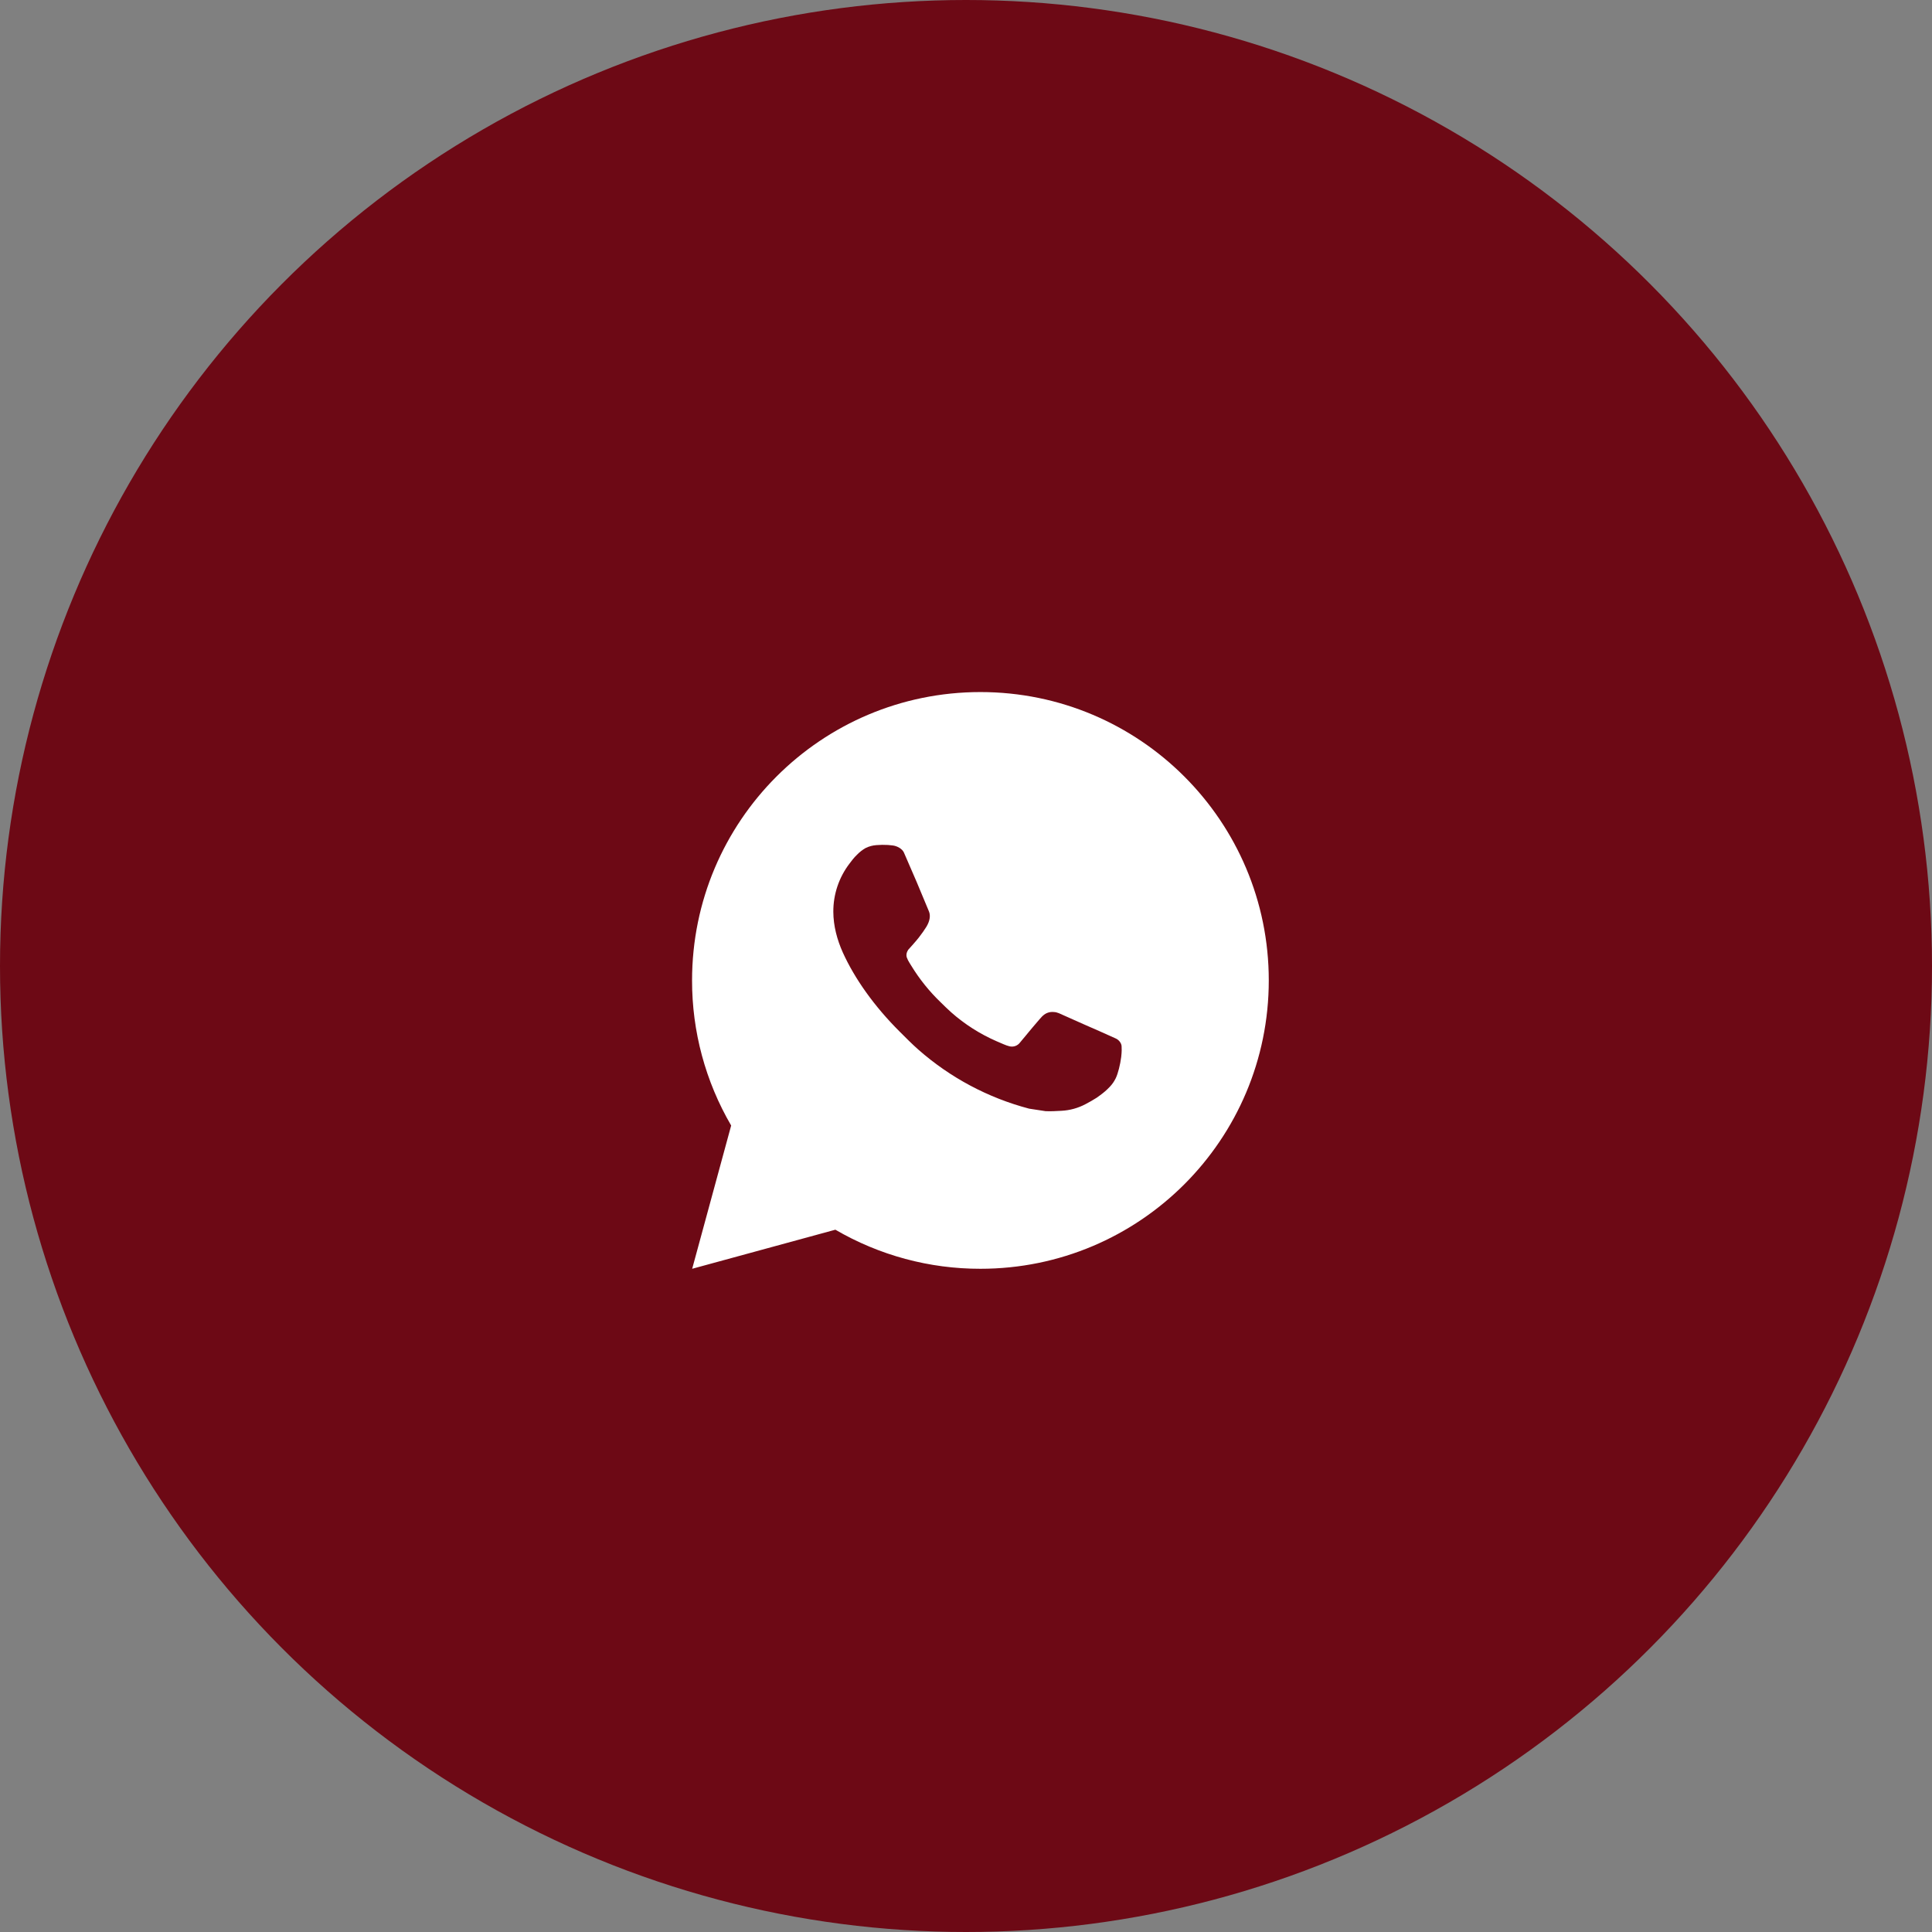
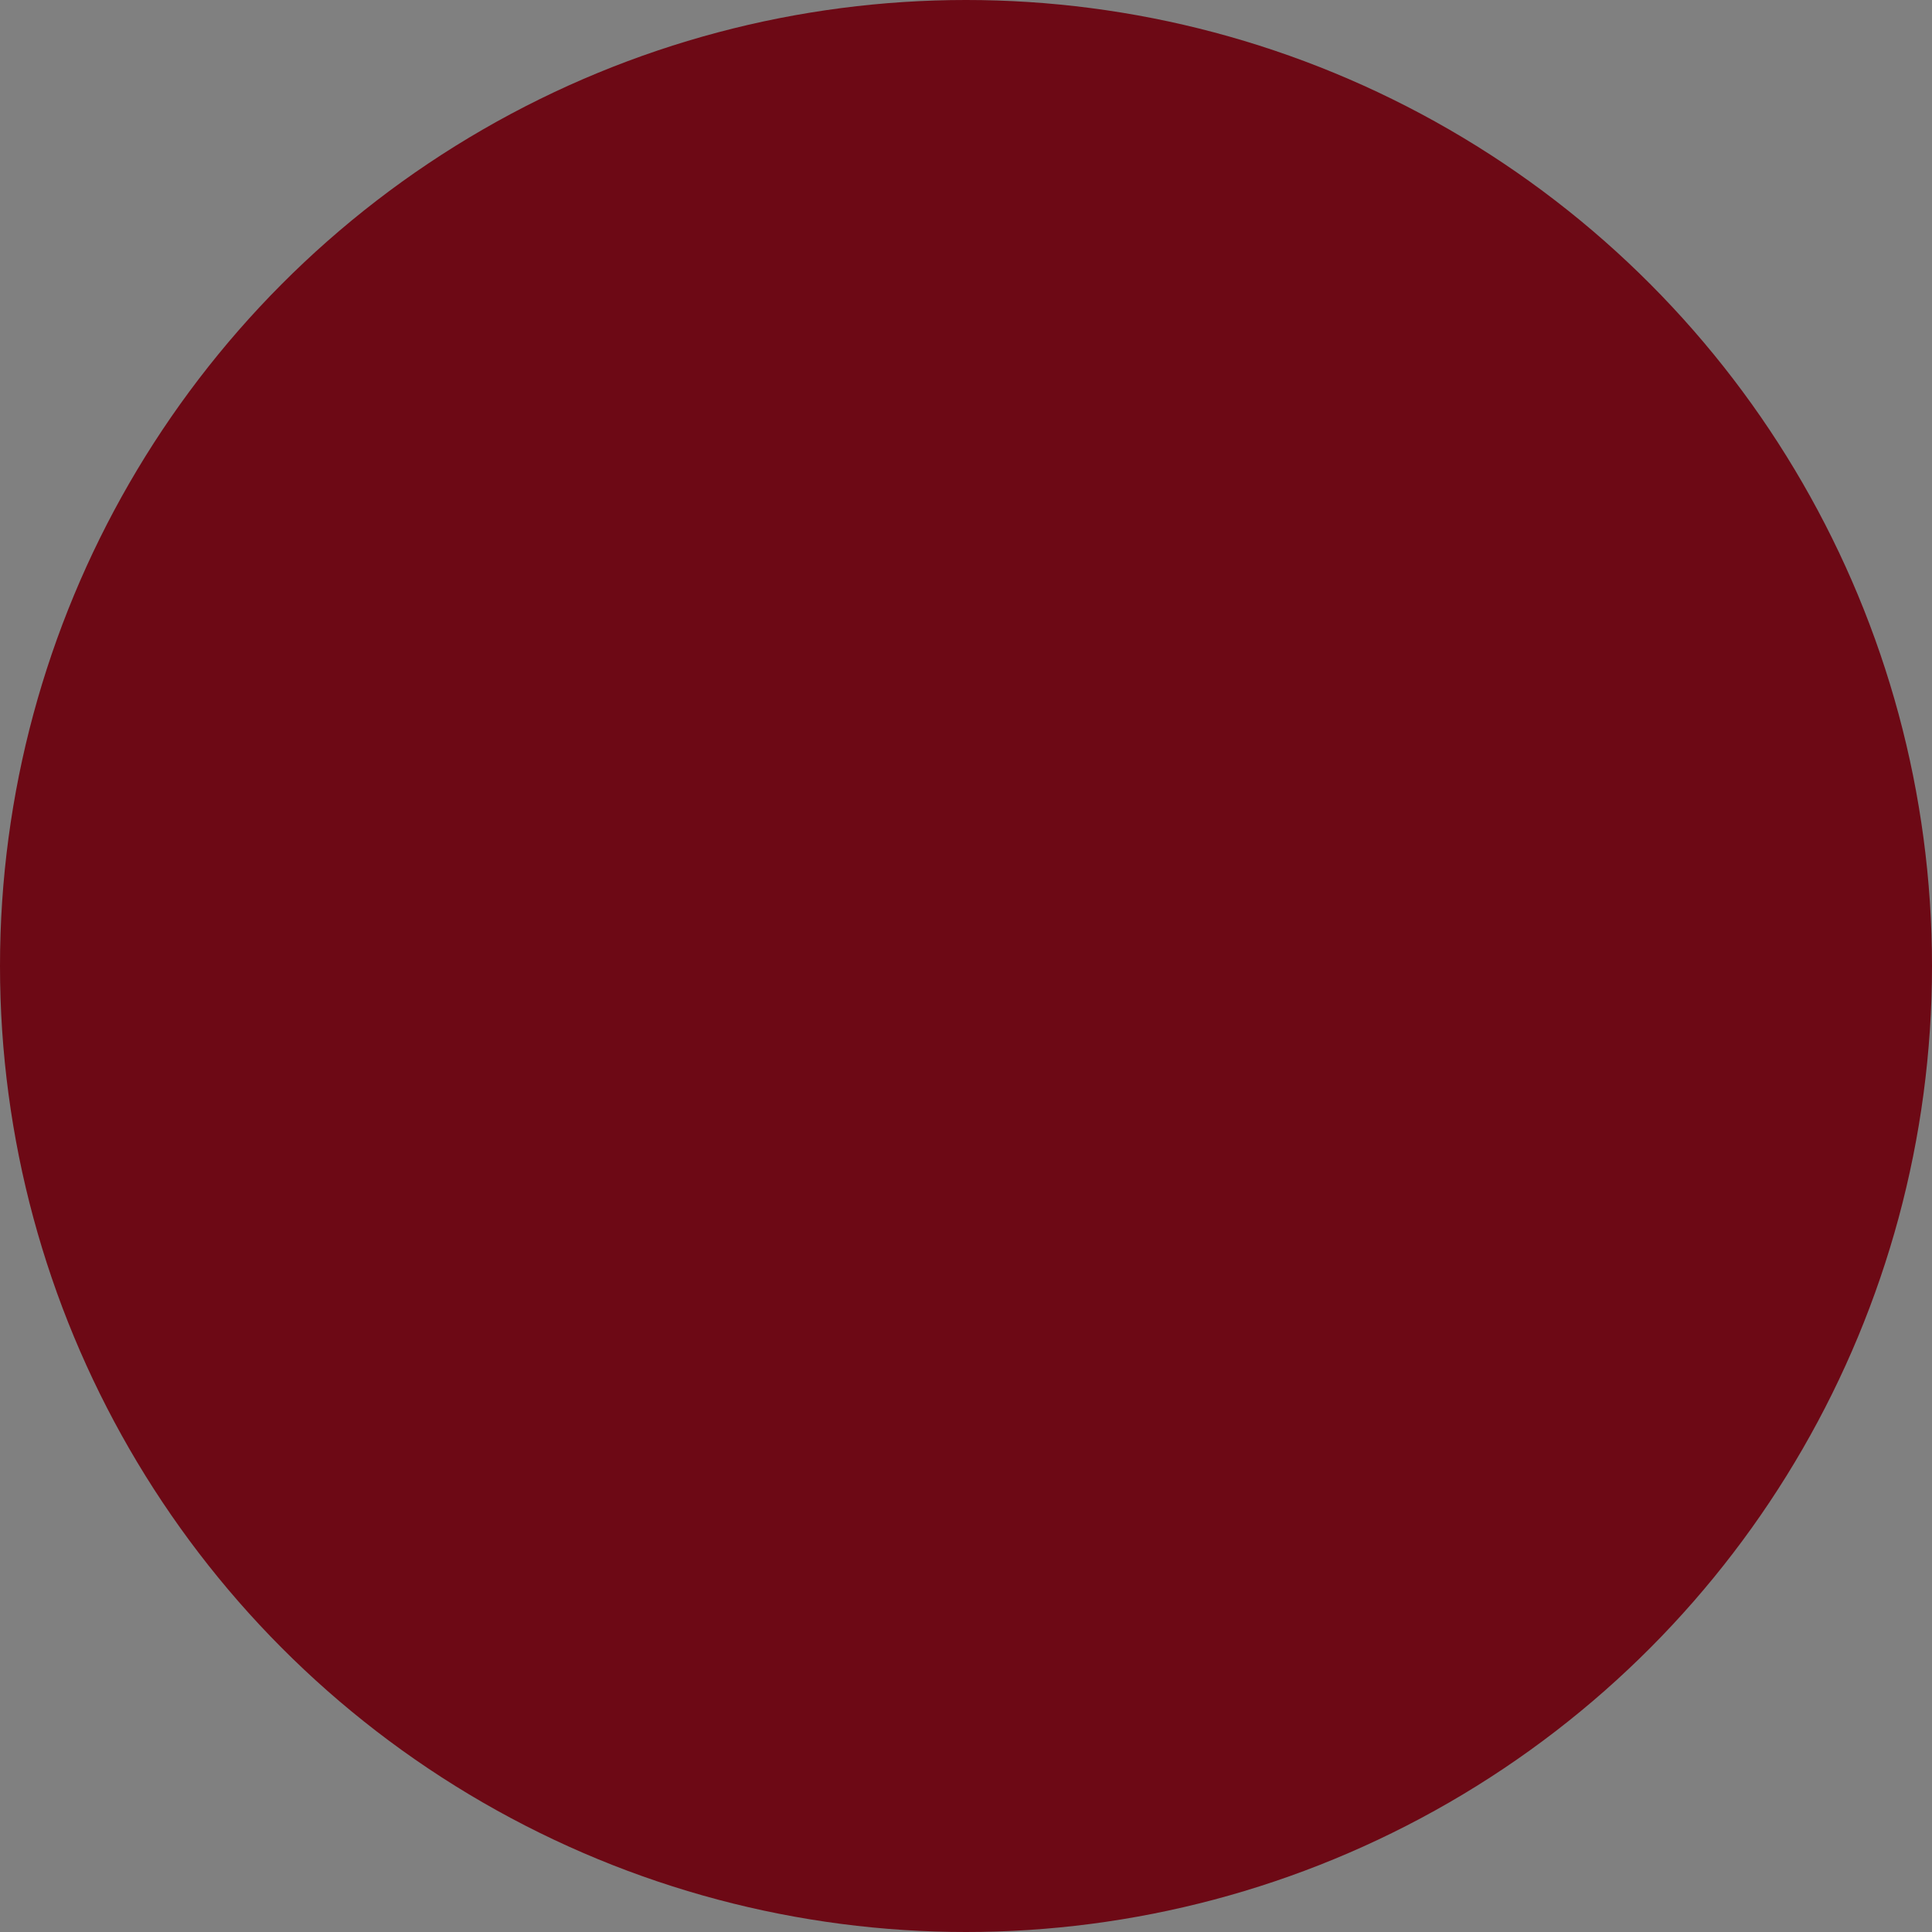
<svg xmlns="http://www.w3.org/2000/svg" width="67" height="67" viewBox="0 0 67 67" fill="none">
  <rect x="0" y="0" width="67" height="67" fill="#808080" stroke="none" />
  <circle cx="33.5" cy="33.5" r="33.5" fill="#6D0915" />
-   <path d="M34 24C39.523 24 44 28.477 44 34C44 39.523 39.523 44 34 44C32.233 44.003 30.497 43.535 28.97 42.645L24.004 44L25.356 39.032C24.465 37.505 23.997 35.768 24 34C24 28.477 28.477 24 34 24ZM30.592 29.3L30.392 29.308C30.263 29.317 30.136 29.351 30.02 29.408C29.912 29.47 29.813 29.546 29.726 29.636C29.606 29.749 29.538 29.847 29.465 29.942C29.095 30.423 28.896 31.013 28.899 31.62C28.901 32.11 29.029 32.587 29.229 33.033C29.638 33.935 30.311 34.89 31.199 35.775C31.413 35.988 31.623 36.202 31.849 36.401C32.952 37.372 34.267 38.073 35.689 38.447L36.257 38.534C36.442 38.544 36.627 38.53 36.813 38.521C37.104 38.506 37.389 38.427 37.646 38.29C37.777 38.222 37.905 38.149 38.029 38.07C38.029 38.07 38.071 38.041 38.154 37.98C38.289 37.88 38.372 37.809 38.484 37.692C38.568 37.605 38.638 37.505 38.694 37.39C38.772 37.227 38.85 36.916 38.882 36.657C38.906 36.459 38.899 36.351 38.896 36.284C38.892 36.177 38.803 36.066 38.706 36.019L38.124 35.758C38.124 35.758 37.254 35.379 36.722 35.137C36.666 35.113 36.607 35.099 36.546 35.096C36.478 35.089 36.408 35.096 36.343 35.118C36.278 35.14 36.218 35.176 36.168 35.223C36.163 35.221 36.096 35.278 35.373 36.154C35.331 36.21 35.274 36.252 35.209 36.275C35.143 36.298 35.072 36.301 35.005 36.284C34.94 36.267 34.876 36.245 34.814 36.218C34.69 36.166 34.647 36.146 34.562 36.11C33.988 35.86 33.456 35.522 32.987 35.107C32.861 34.997 32.744 34.877 32.624 34.761C32.231 34.384 31.888 33.958 31.604 33.493L31.545 33.398C31.503 33.334 31.469 33.265 31.443 33.193C31.405 33.046 31.504 32.928 31.504 32.928C31.504 32.928 31.747 32.662 31.86 32.518C31.97 32.378 32.063 32.242 32.123 32.145C32.241 31.955 32.278 31.76 32.216 31.609C31.936 30.925 31.647 30.245 31.348 29.568C31.289 29.434 31.114 29.338 30.955 29.319C30.901 29.312 30.847 29.307 30.793 29.303C30.659 29.295 30.524 29.297 30.39 29.307L30.592 29.3Z" fill="white" />
</svg>